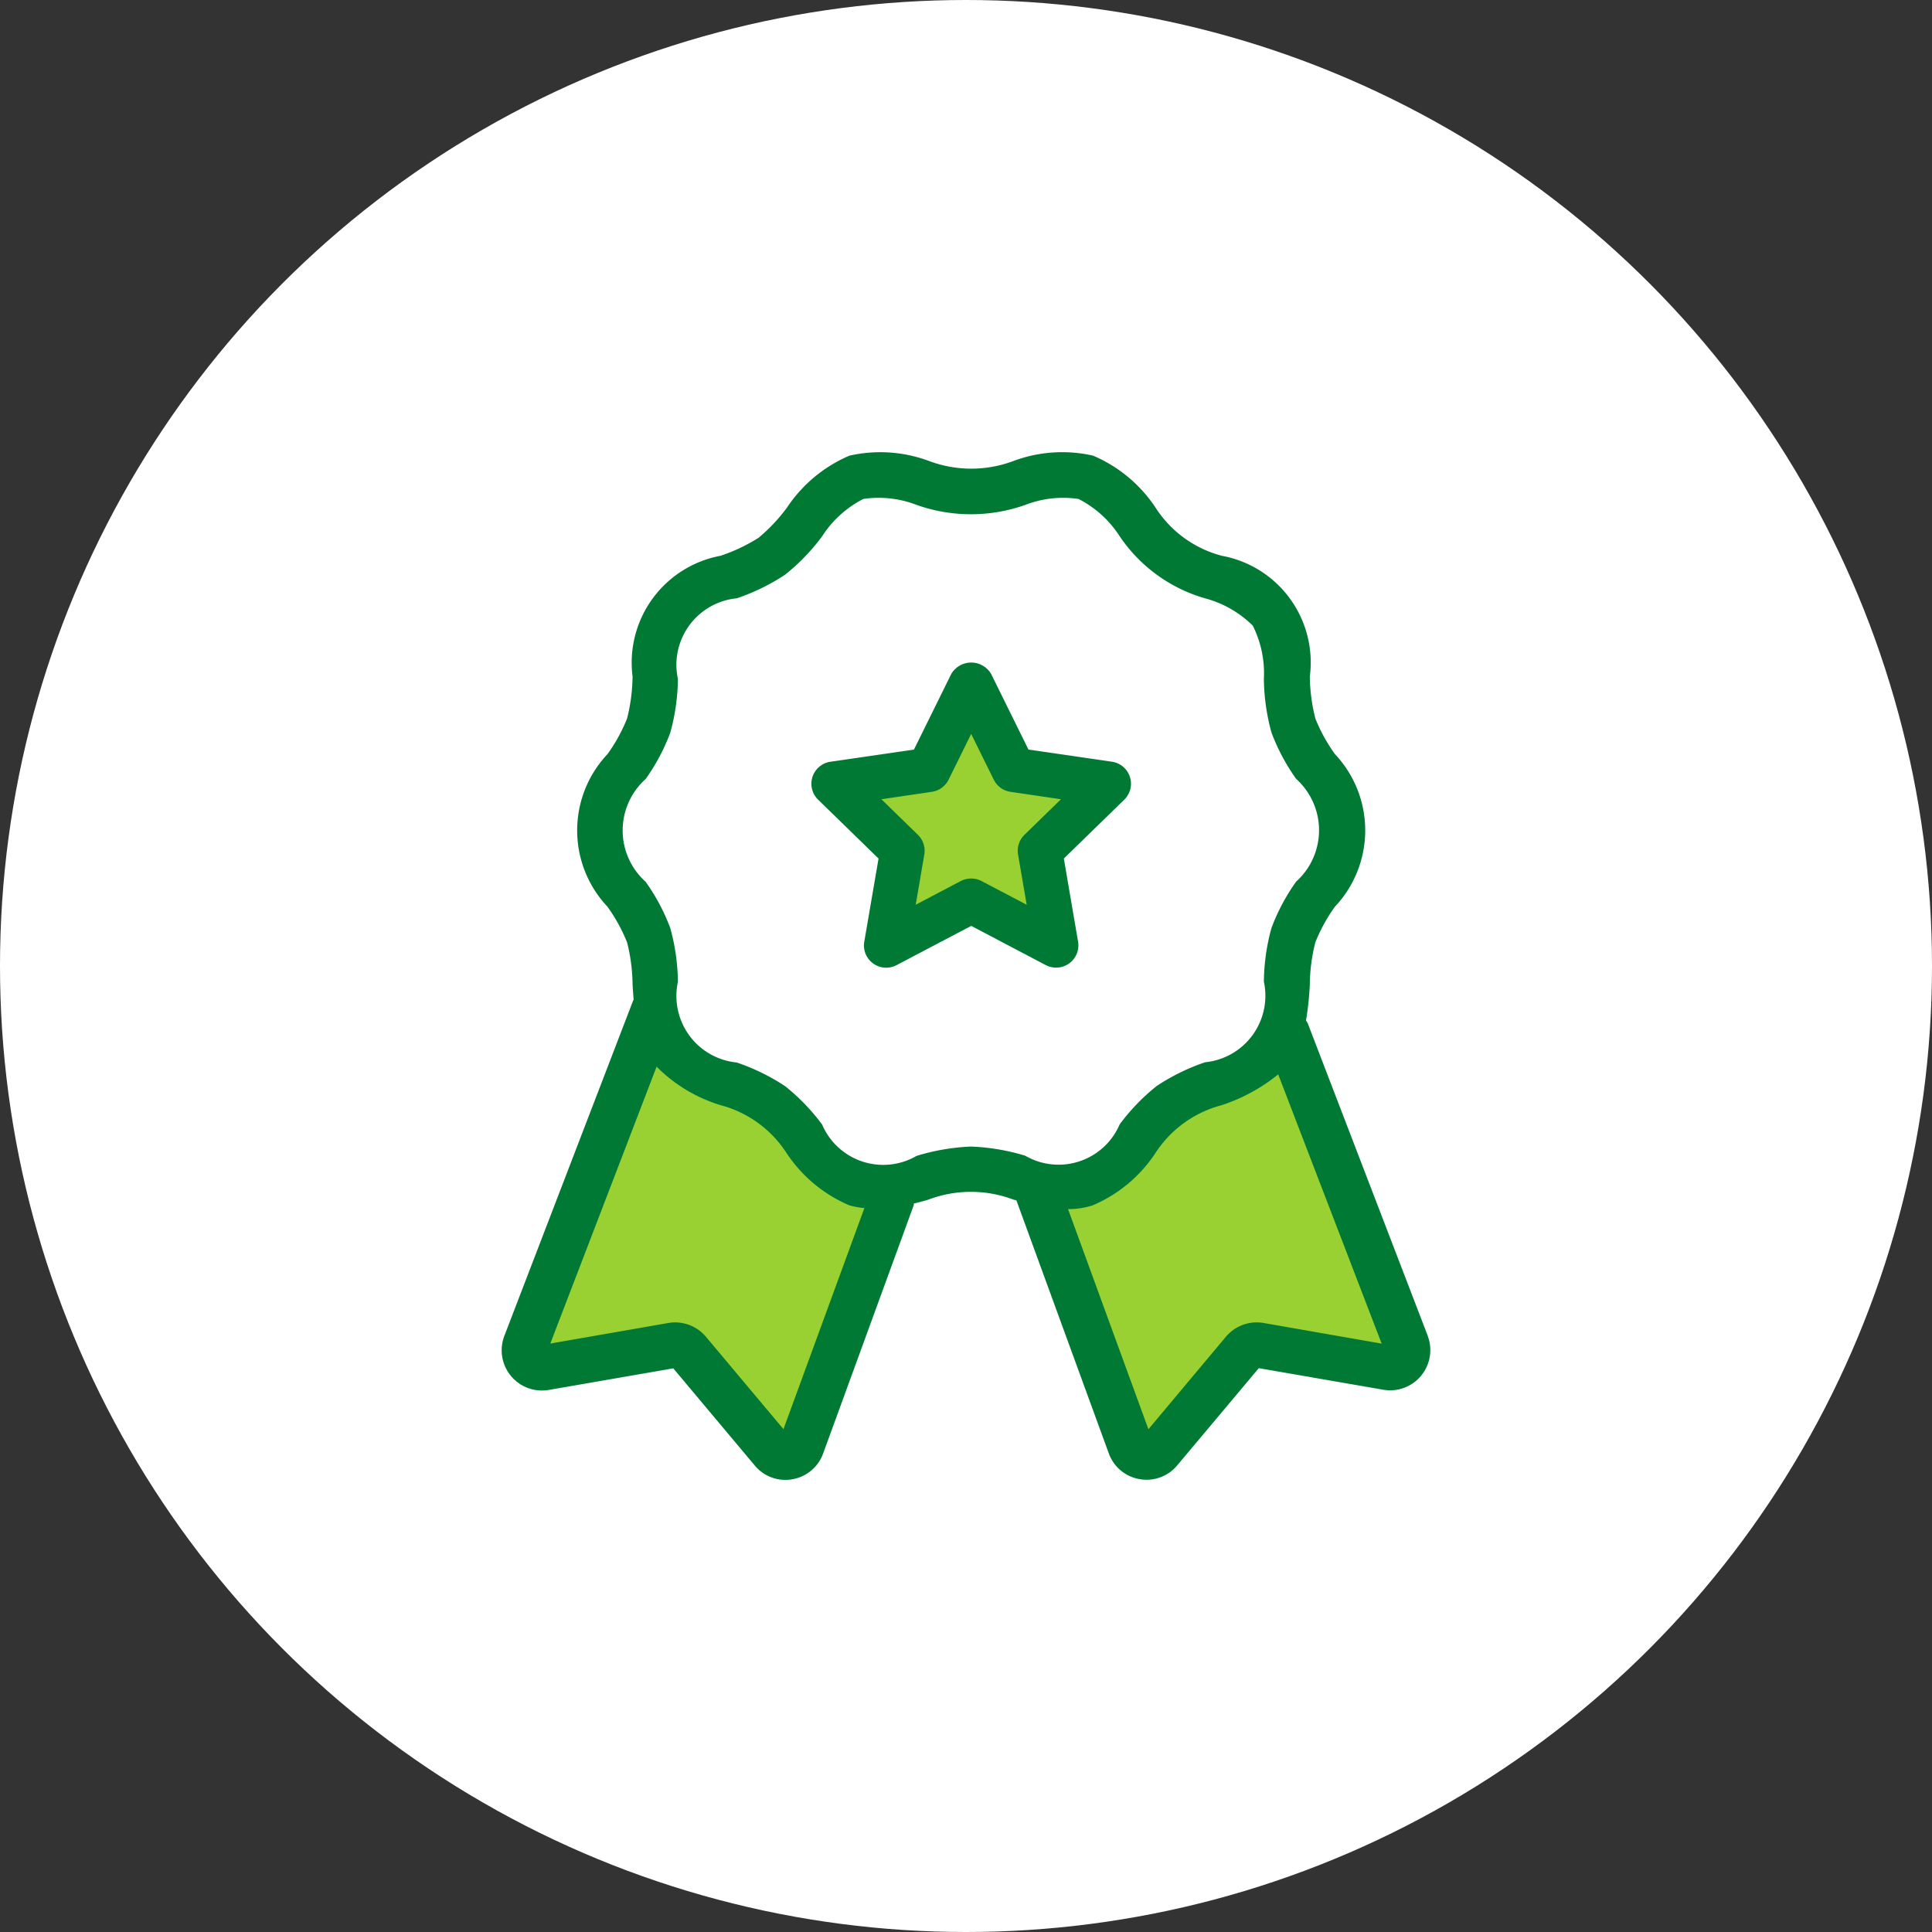
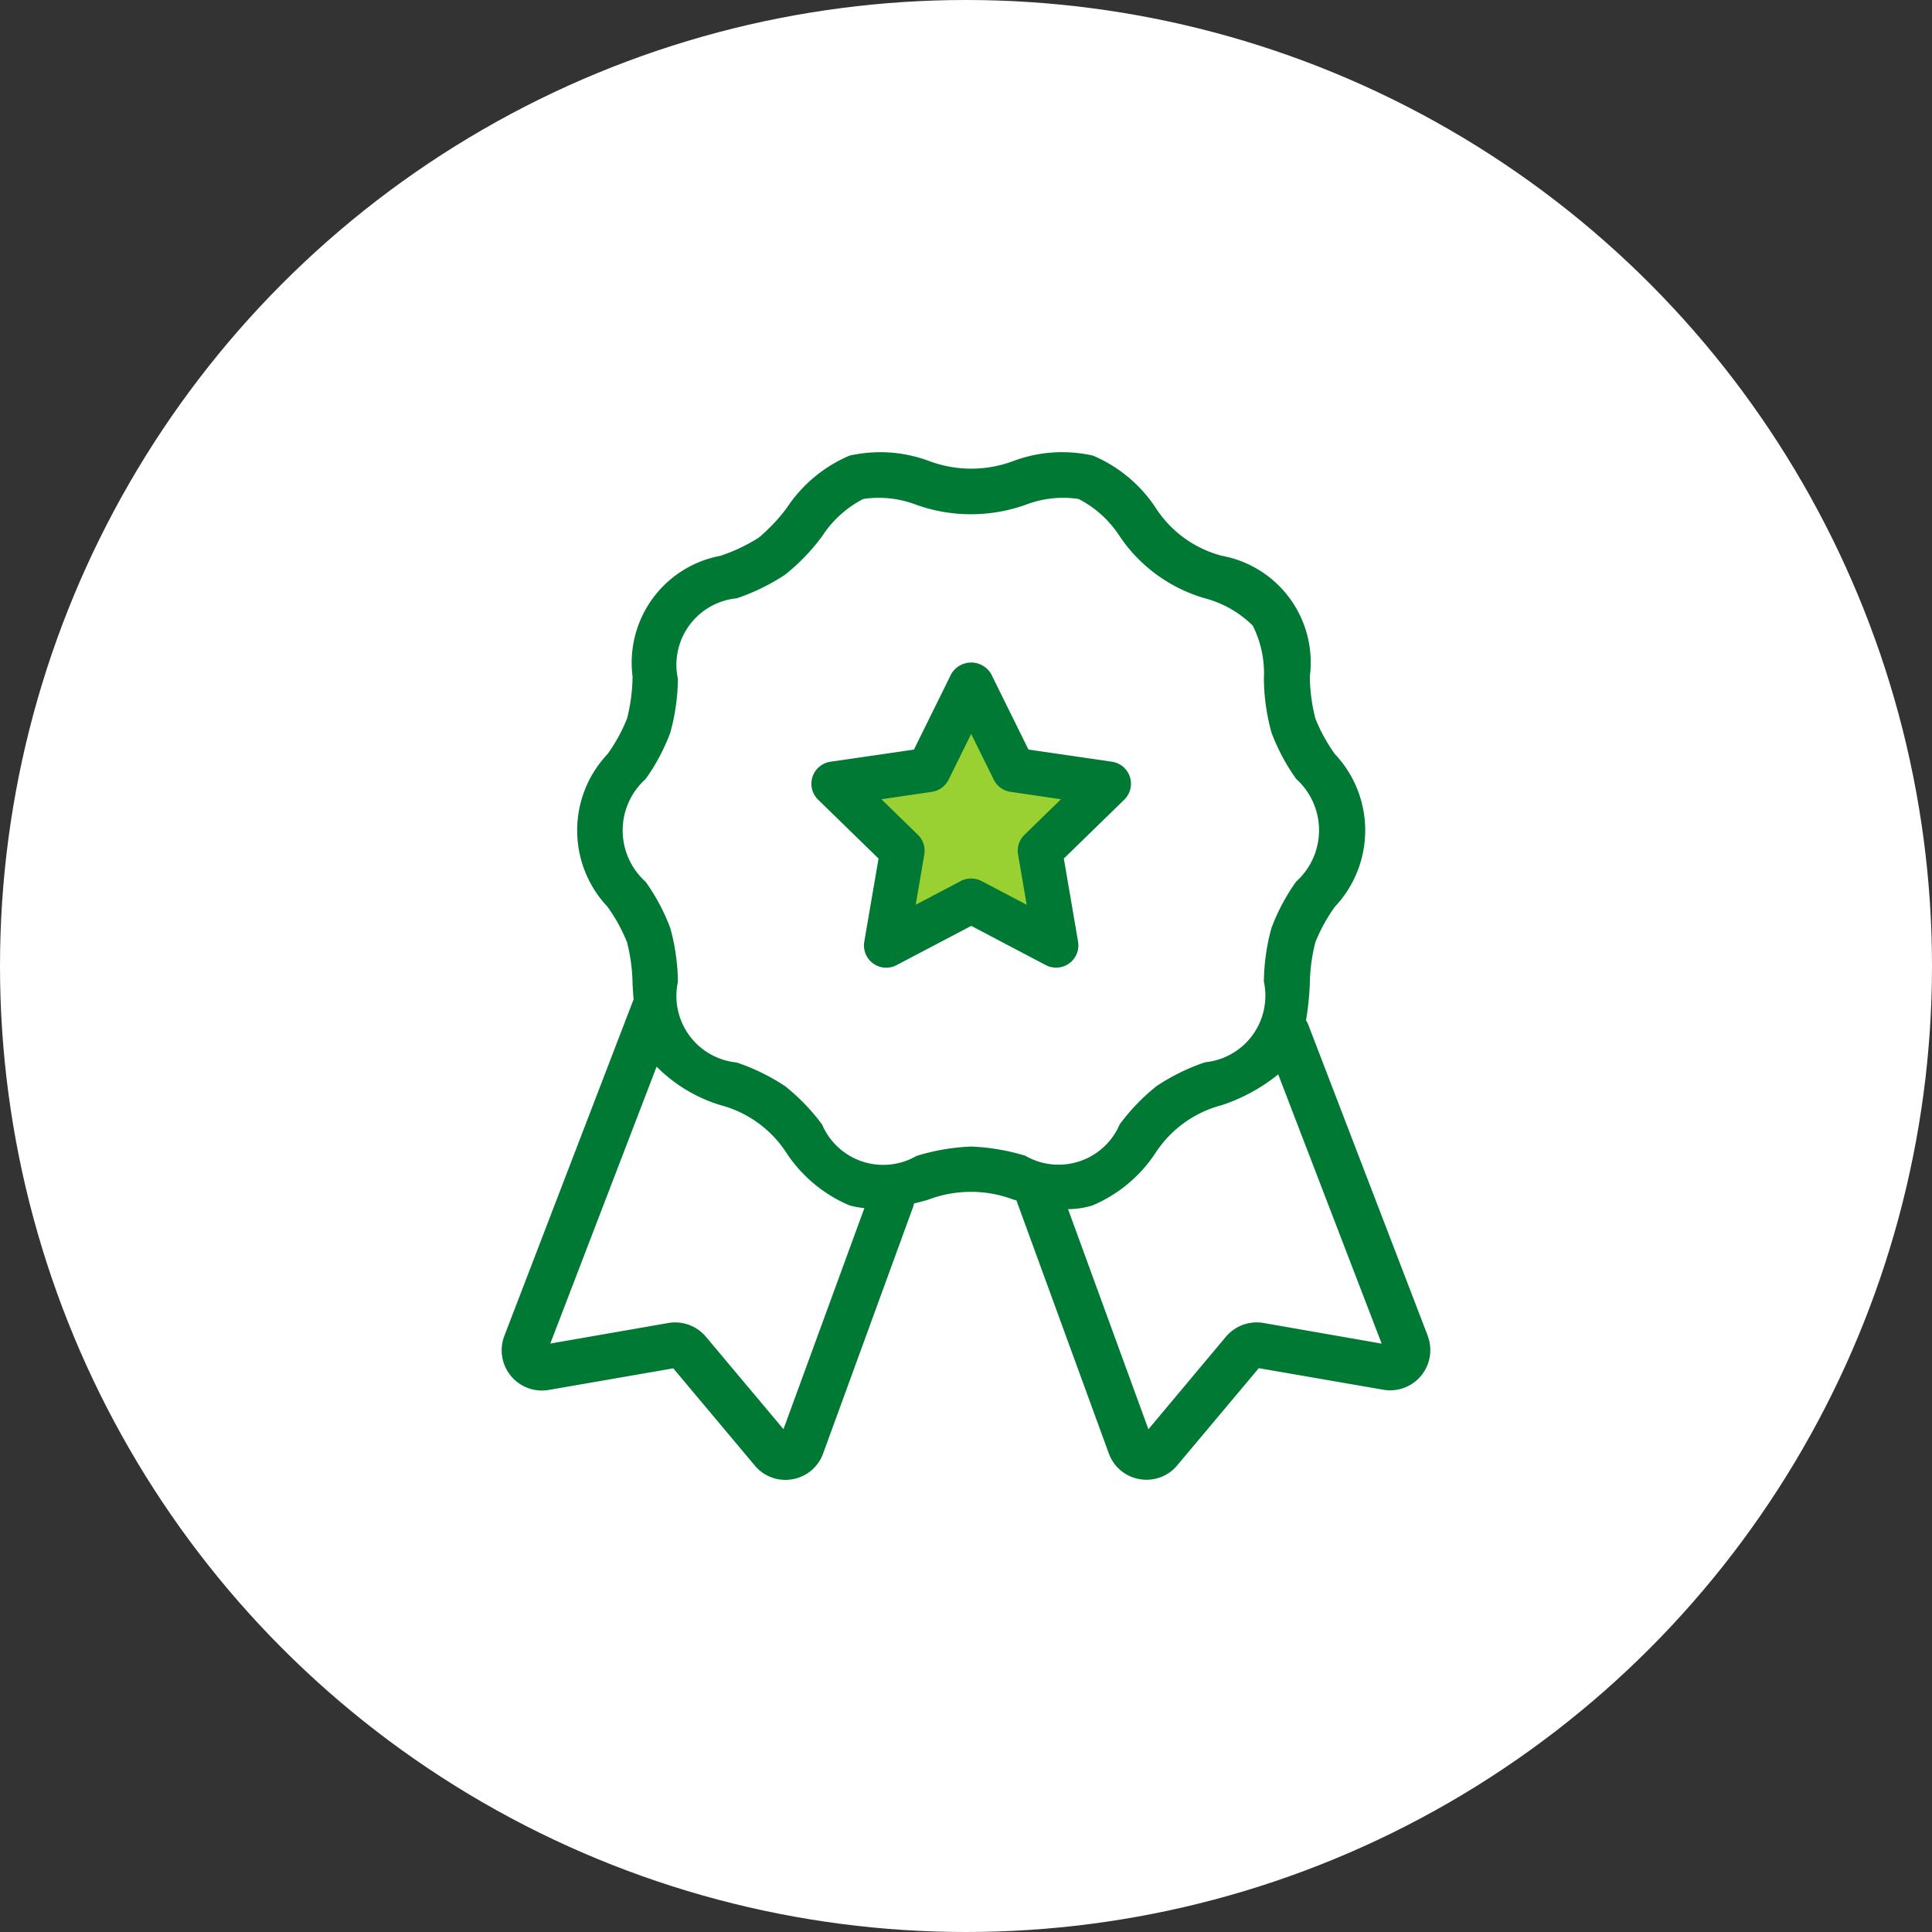
<svg xmlns="http://www.w3.org/2000/svg" width="94" height="94" viewBox="0 0 94 94">
  <rect x="0" y="0" width="94" height="94" fill="#333333" stroke="none" />
  <g id="icono-etica-conflictos-interes" transform="translate(-782 -692)">
    <circle id="Elipse_1703" data-name="Elipse 1703" cx="47" cy="47" r="47" transform="translate(782 692)" fill="#fff" />
    <g id="Grupo_28925" data-name="Grupo 28925">
      <g id="Grupo_28924" data-name="Grupo 28924">
        <path id="Trazado_35090" data-name="Trazado 35090" d="M6.939,0,9.411,3.412l4.589.8L10.809,7.451l.7,4.679-4.17-1.894L3.072,12.13l.642-4.679L.962,4.216l4.028-.8Z" transform="translate(822 726)" fill="#98d131" />
-         <path id="Trazado_35088" data-name="Trazado 35088" d="M0,0,4.2,1.018l3.638.25L11.4,3.449l3.437.433-.564,13.812L7.333,14.415.232,17.3Z" transform="translate(812.987 741.819) rotate(20)" fill="#98d131" />
-         <path id="Trazado_35089" data-name="Trazado 35089" d="M0,17.693l4.2-1.018,3.638-.25,3.56-2.181,3.437-.433L14.275,0,7.333,3.278.232.392Z" transform="translate(850.932 758.925) rotate(160)" fill="#98d131" />
      </g>
      <g id="Grupo_21922" data-name="Grupo 21922" transform="translate(369.102 -335.318)">
        <path id="Trazado_27965" data-name="Trazado 27965" d="M474.613,1081.462a1.082,1.082,0,0,0,1.082-1.083,1.112,1.112,0,0,0-.015-.18l-.693-4.044,2.94-2.864a1.083,1.083,0,0,0-.6-1.847l-4.061-.591-1.816-3.679a1.125,1.125,0,0,0-1.94,0l-1.816,3.679-4.062.591a1.083,1.083,0,0,0-.6,1.847l2.94,2.864-.694,4.044a1.082,1.082,0,0,0,1.571,1.142l3.633-1.91,3.63,1.91A1.086,1.086,0,0,0,474.613,1081.462Zm-3.632-4.213a1.1,1.1,0,0,0-1.008,0l-2.193,1.154.418-2.445a1.084,1.084,0,0,0-.312-.958l-1.775-1.73,2.453-.361a1.082,1.082,0,0,0,.815-.591l1.1-2.226,1.1,2.226a1.081,1.081,0,0,0,.815.591l2.454.361-1.776,1.73a1.082,1.082,0,0,0-.312.958l.42,2.445Z" transform="translate(-10.329 -7.065)" fill="#007934" />
        <path id="Trazado_27966" data-name="Trazado 27966" d="M482.37,1092.326l-5.846-15.222a.875.875,0,0,0-.083-.133,14.993,14.993,0,0,0,.185-1.756,8.572,8.572,0,0,1,.27-2.051,8.157,8.157,0,0,1,.951-1.731,5.412,5.412,0,0,0,0-7.426,8.1,8.1,0,0,1-.95-1.727,8.586,8.586,0,0,1-.27-2.052,5.277,5.277,0,0,0-4.277-5.868,5.484,5.484,0,0,1-3.232-2.347,6.868,6.868,0,0,0-3.039-2.526,6.775,6.775,0,0,0-3.845.25,5.839,5.839,0,0,1-4.161,0,6.807,6.807,0,0,0-3.846-.25,6.891,6.891,0,0,0-3.037,2.525,8.382,8.382,0,0,1-1.383,1.47,8.513,8.513,0,0,1-1.851.877,5.29,5.29,0,0,0-4.281,5.87,8.65,8.65,0,0,1-.269,2.052,8.089,8.089,0,0,1-.953,1.731,5.408,5.408,0,0,0,0,7.42,8.175,8.175,0,0,1,.953,1.732,8.633,8.633,0,0,1,.269,2.051c.015.245.032.5.052.741,0,.015-.017.022-.022.037l-6.269,16.323a1.958,1.958,0,0,0,2.164,2.628l6.056-1.05,3.964,4.726a1.925,1.925,0,0,0,1.481.7,1.841,1.841,0,0,0,.346-.029,1.94,1.94,0,0,0,1.5-1.255l4.4-12.057c.007-.035.013-.07.016-.105.233-.057.469-.117.694-.185a5.845,5.845,0,0,1,4.161,0l.132.031,4.494,12.307a1.936,1.936,0,0,0,1.5,1.257,1.844,1.844,0,0,0,.35.03,1.932,1.932,0,0,0,1.481-.7l3.968-4.729,6.056,1.049a1.955,1.955,0,0,0,2.16-2.626Zm-31.353,4.527-3.776-4.5a1.96,1.96,0,0,0-1.831-.665l-5.738,1,5.173-13.473a7.439,7.439,0,0,0,3.1,1.87,5.492,5.492,0,0,1,3.232,2.349,6.9,6.9,0,0,0,3.037,2.525,3.743,3.743,0,0,0,.74.137Zm9.121-13.75a10.436,10.436,0,0,0-2.647.455,3.232,3.232,0,0,1-4.417-1.174,3.14,3.14,0,0,1-.175-.349,9.948,9.948,0,0,0-1.8-1.869,10.089,10.089,0,0,0-2.358-1.153,3.252,3.252,0,0,1-2.917-3.556,3.123,3.123,0,0,1,.057-.366,10.173,10.173,0,0,0-.37-2.614,9.709,9.709,0,0,0-1.2-2.256,3.355,3.355,0,0,1,0-5,9.744,9.744,0,0,0,1.2-2.257,10.172,10.172,0,0,0,.37-2.614,3.254,3.254,0,0,1,2.5-3.866,3.2,3.2,0,0,1,.368-.057,10.158,10.158,0,0,0,2.352-1.151,9.963,9.963,0,0,0,1.8-1.869,5.2,5.2,0,0,1,2-1.812,5.1,5.1,0,0,1,2.591.288,7.912,7.912,0,0,0,5.292,0,5.1,5.1,0,0,1,2.591-.288,5.187,5.187,0,0,1,2,1.814,7.511,7.511,0,0,0,4.157,3.021,5.223,5.223,0,0,1,2.317,1.325,5.162,5.162,0,0,1,.542,2.591,10.187,10.187,0,0,0,.37,2.615,9.823,9.823,0,0,0,1.2,2.253,3.36,3.36,0,0,1,.253,4.745,3.461,3.461,0,0,1-.253.253,9.774,9.774,0,0,0-1.2,2.255,10.146,10.146,0,0,0-.37,2.613,3.253,3.253,0,0,1-2.862,3.922,10.159,10.159,0,0,0-2.354,1.155,9.956,9.956,0,0,0-1.8,1.867,3.234,3.234,0,0,1-4.246,1.7,3.286,3.286,0,0,1-.348-.175,10.417,10.417,0,0,0-2.633-.446Zm14.241,8.584a1.961,1.961,0,0,0-1.836.67l-3.77,4.5-3.91-10.709a4.011,4.011,0,0,0,1.2-.185,6.887,6.887,0,0,0,3.039-2.525,5.5,5.5,0,0,1,3.23-2.347,8.637,8.637,0,0,0,2.756-1.5l5.034,13.1Z" fill="#007934" />
      </g>
    </g>
  </g>
</svg>